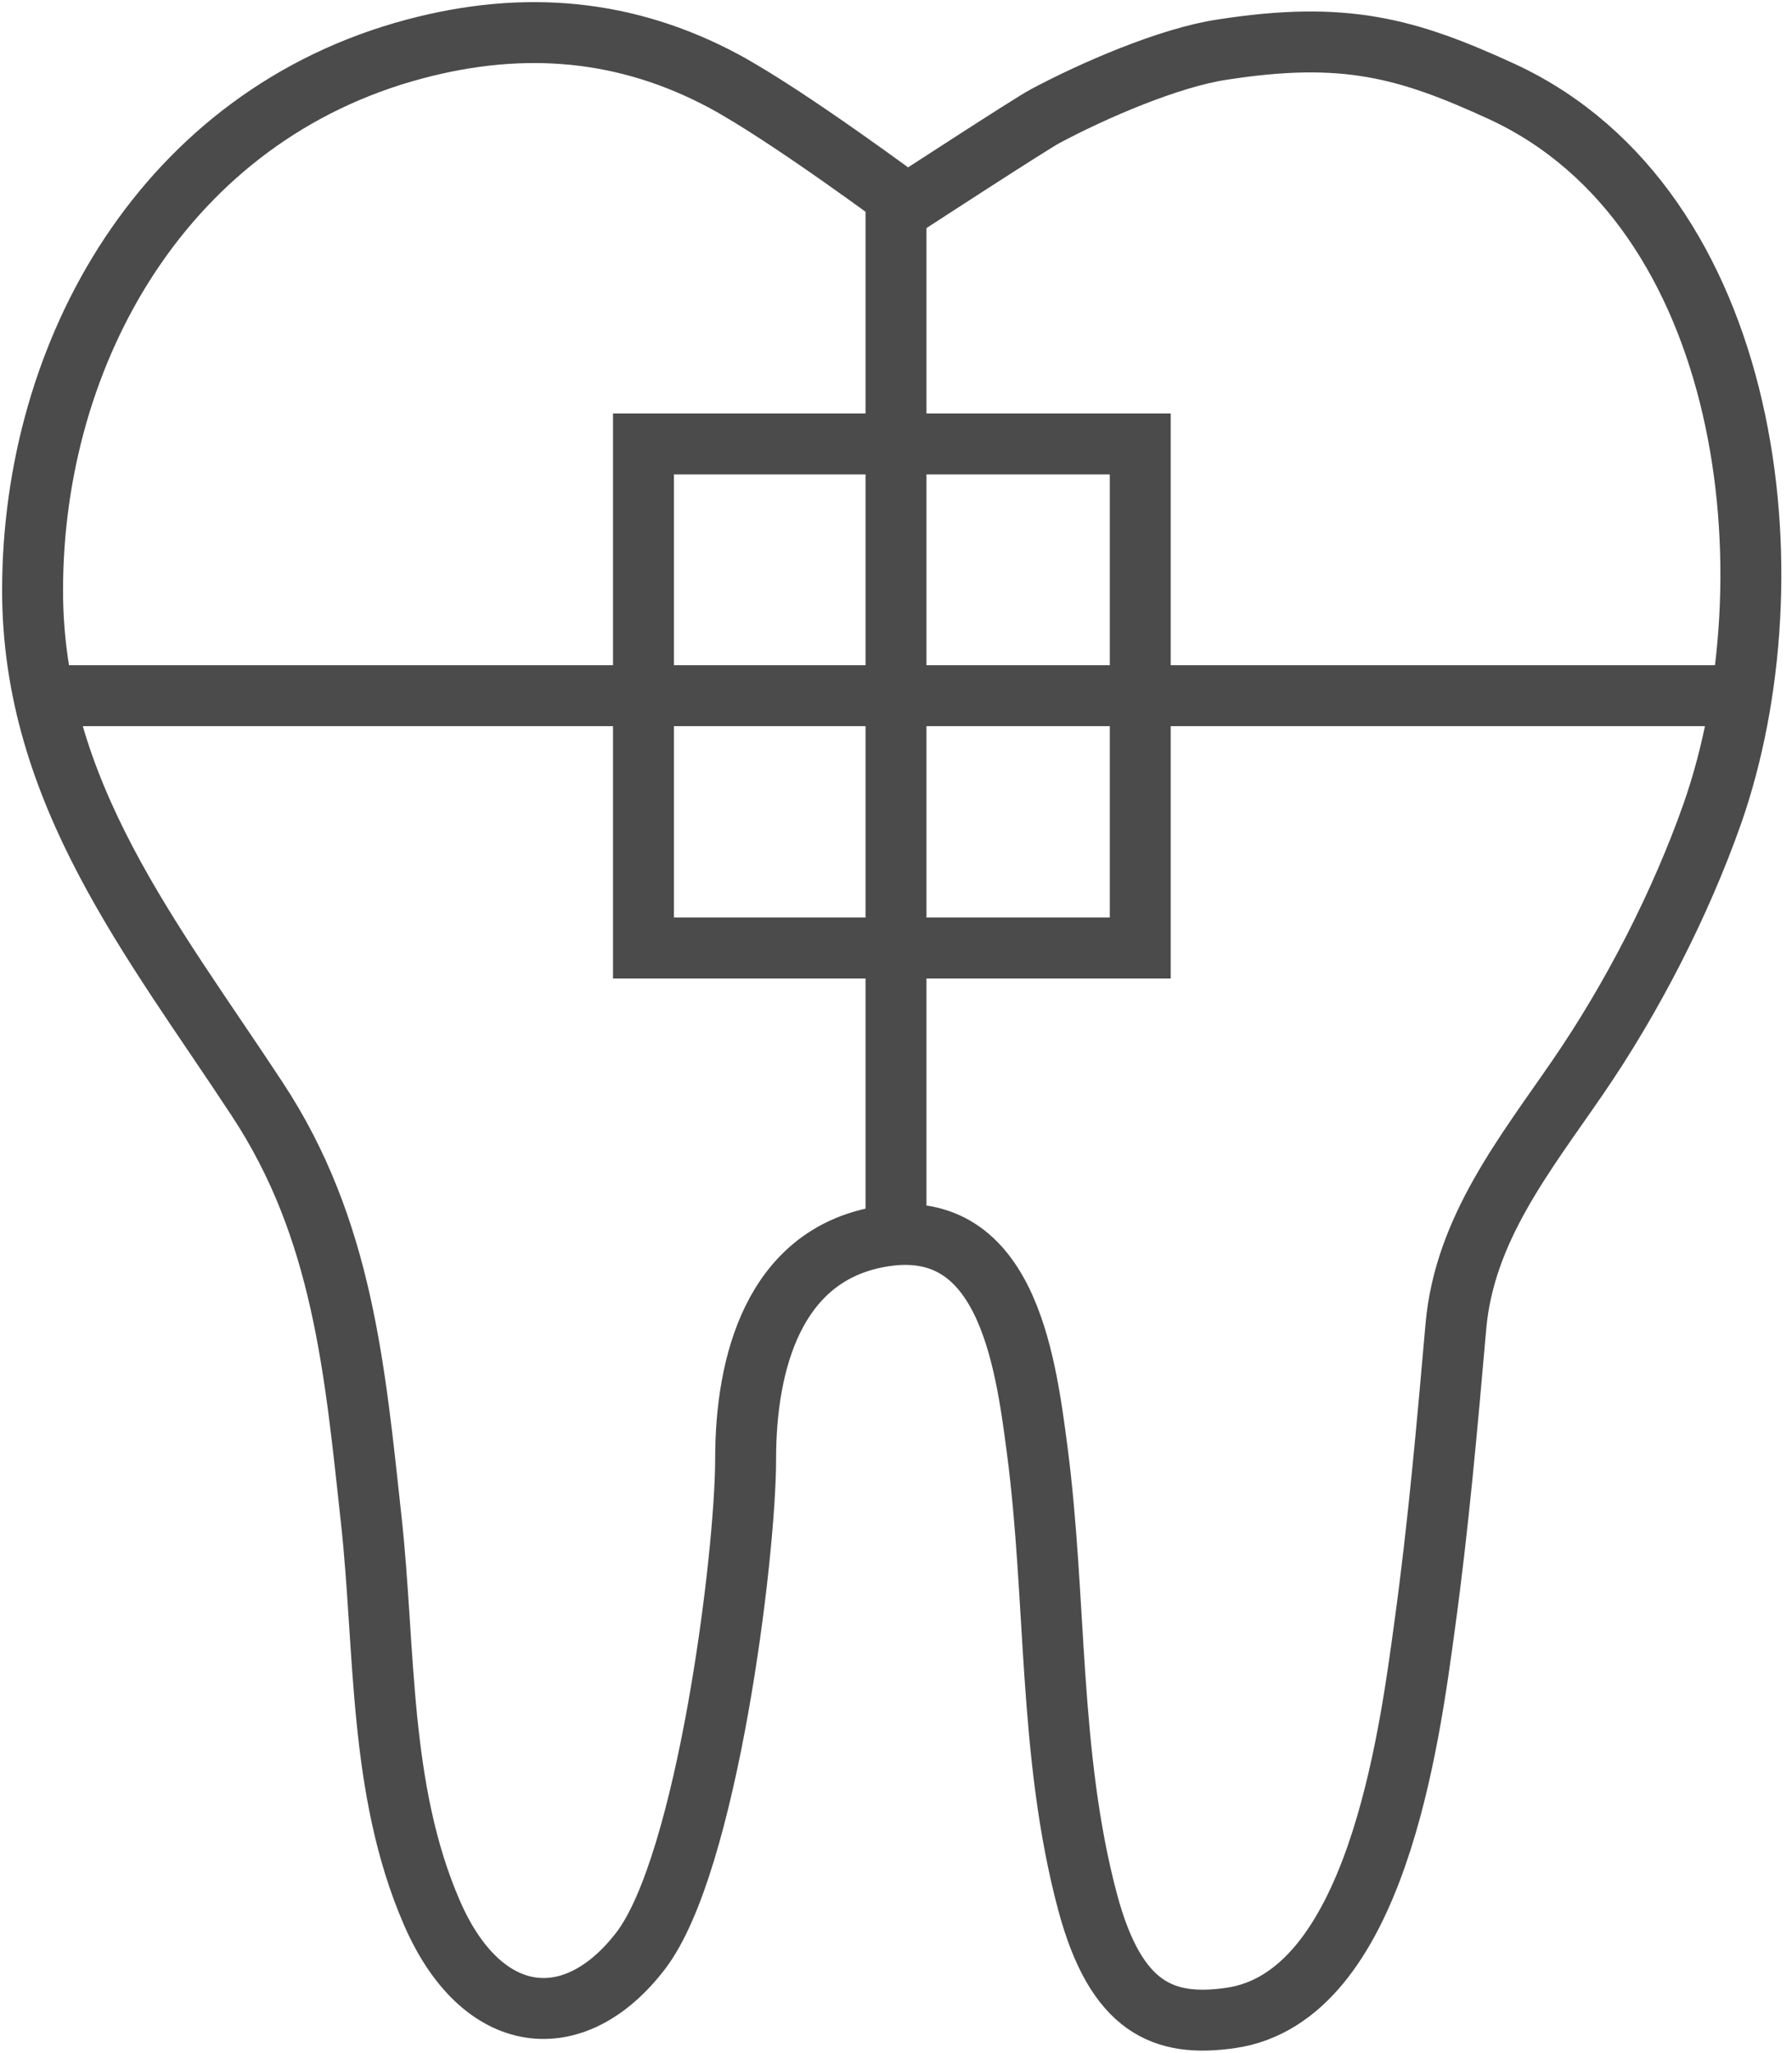
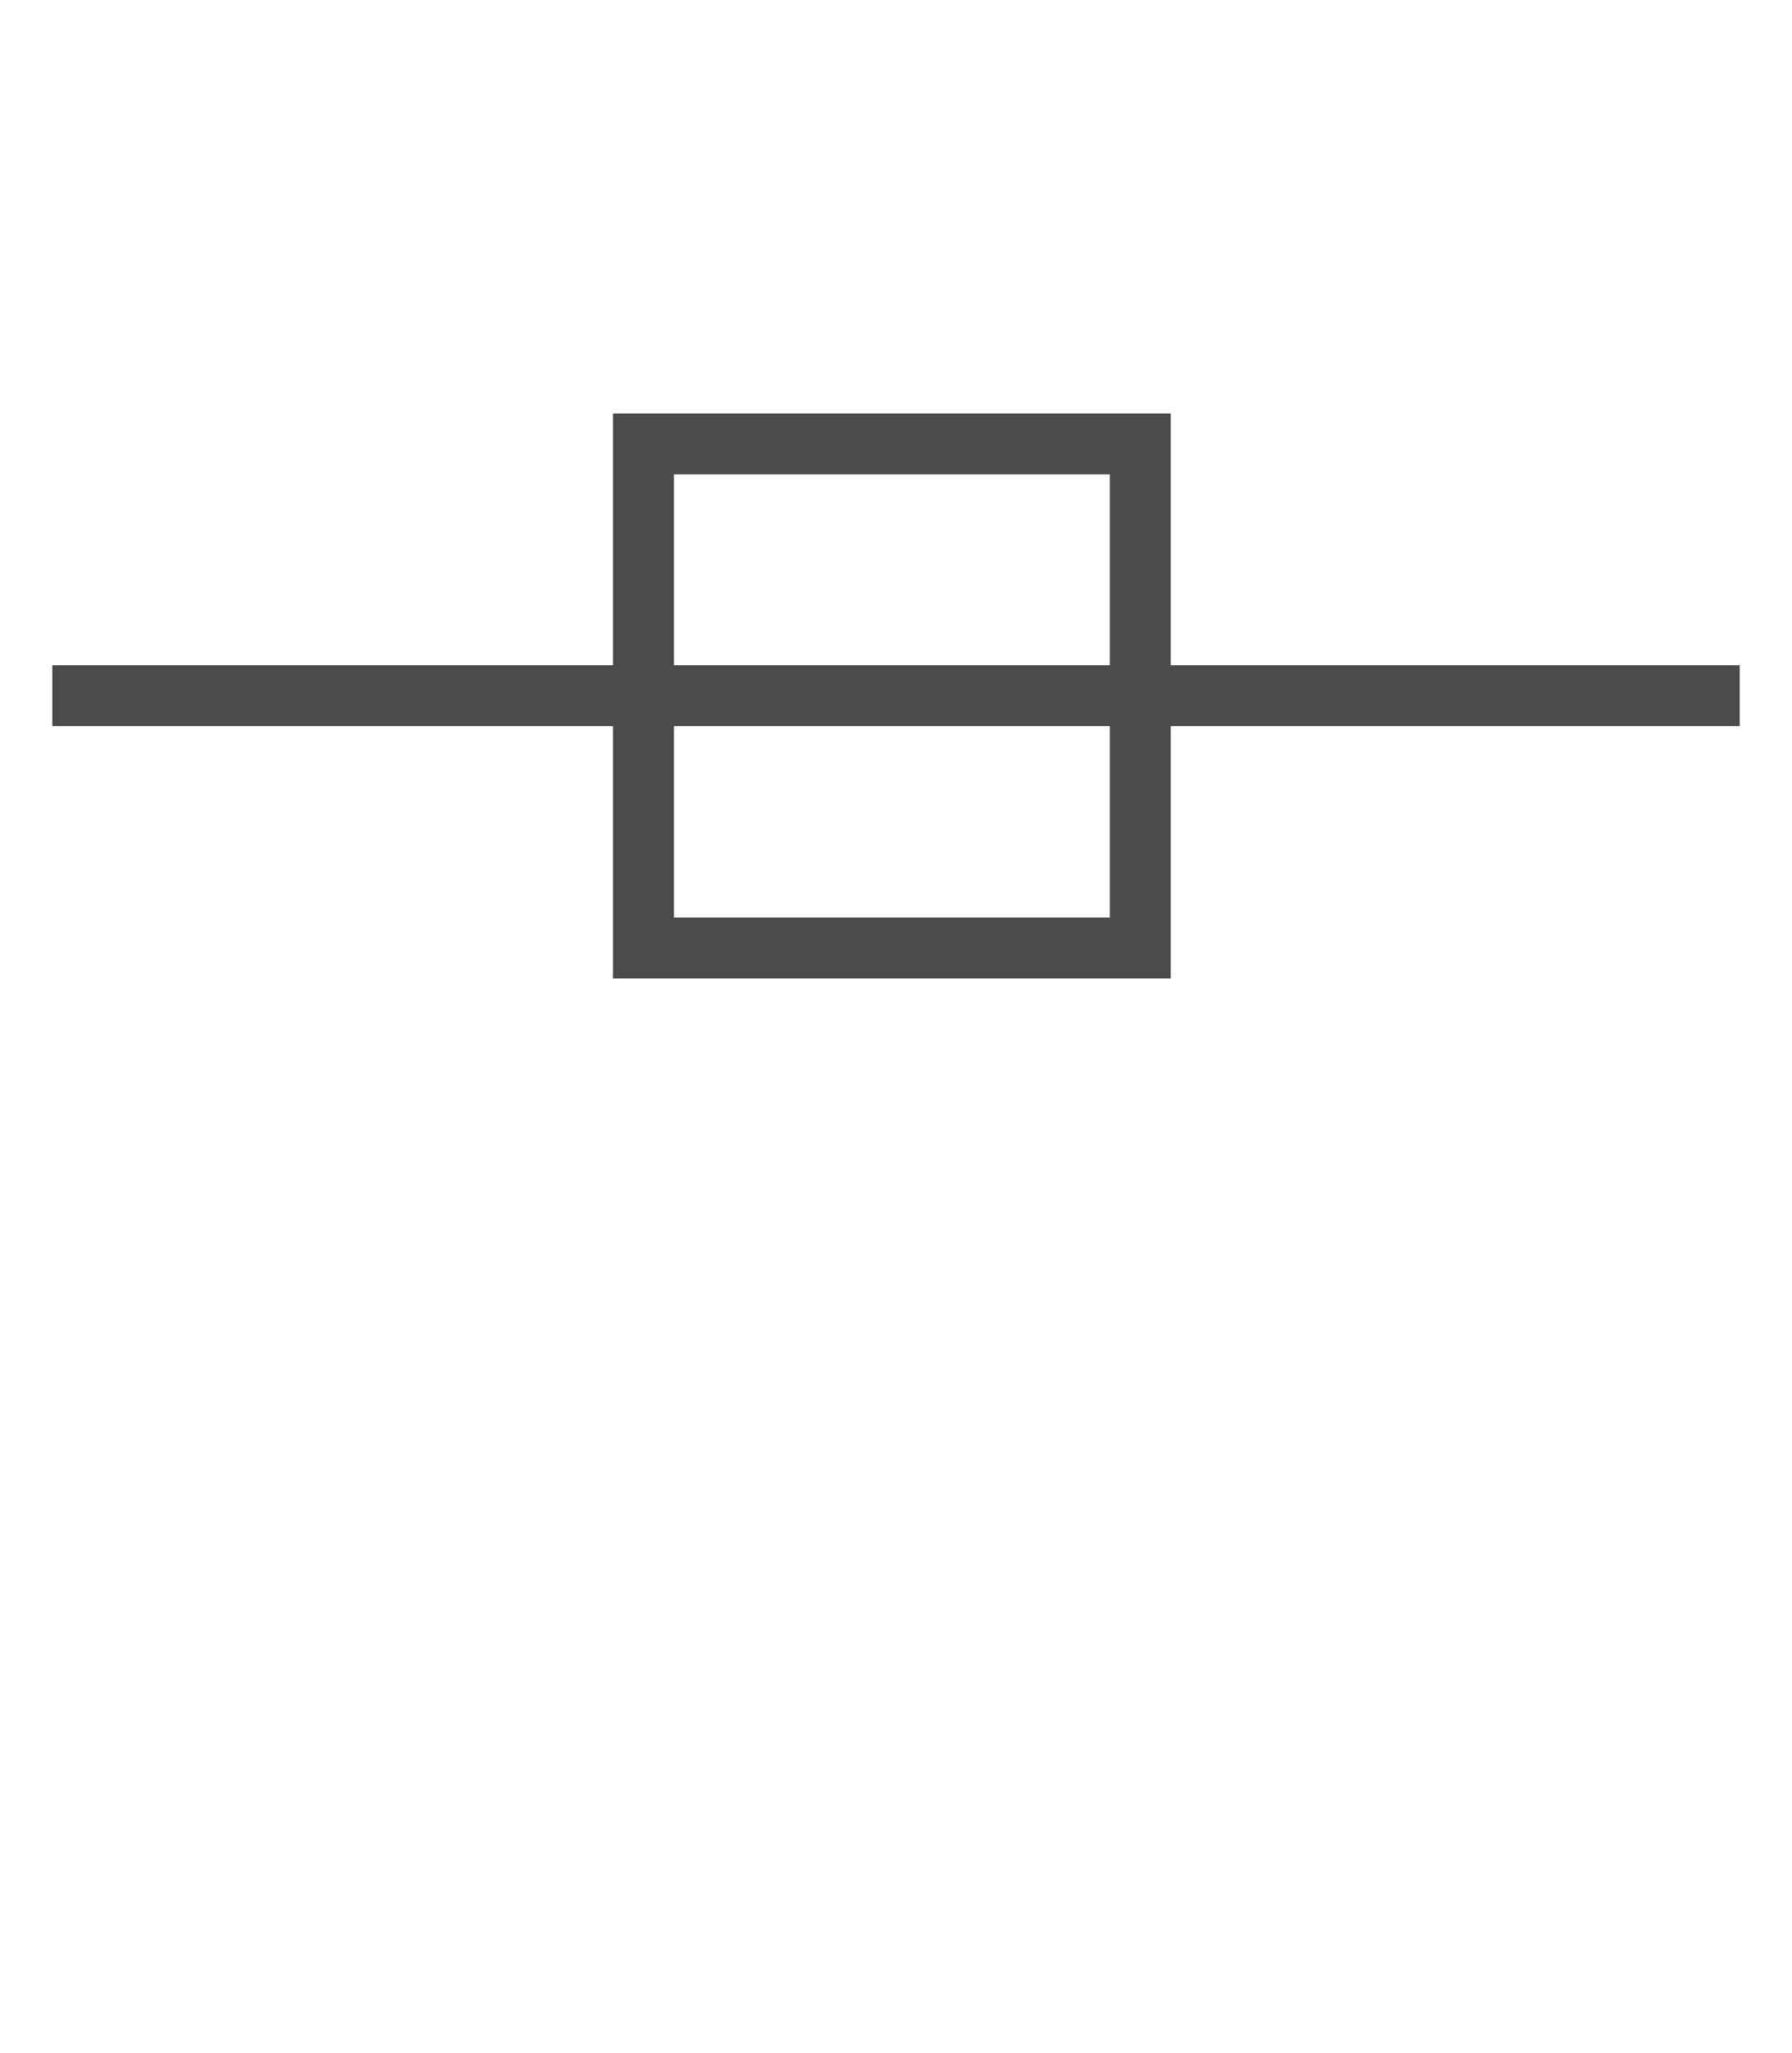
<svg xmlns="http://www.w3.org/2000/svg" width="55" height="63" viewBox="0 0 55 63" fill="none">
-   <path d="M22.885 44.771C22.885 47.728 21.706 57.199 19.667 59.866C17.629 62.532 14.781 62.242 13.248 58.686C11.614 54.908 11.833 50.669 11.395 46.651C10.89 42.019 10.519 37.711 7.891 33.728C4.69 28.855 1 24.325 1 18.12C1 10.769 5.077 3.538 12.726 1.504C16.129 0.598 19.263 0.905 22.228 2.495C24.216 3.572 27.838 6.273 27.838 6.273C27.838 6.273 31.646 3.794 32.067 3.572C33.533 2.786 35.892 1.76 37.526 1.521C41.266 0.94 43.187 1.47 46.118 2.82C53.801 6.393 55.098 17.71 52.554 24.975C51.577 27.744 50.094 30.633 48.426 33.061C46.809 35.42 44.956 37.711 44.686 40.685C44.416 43.762 44.147 46.822 43.726 49.882C43.254 53.352 42.226 61.302 37.762 61.934C35.723 62.225 34.257 61.644 33.381 58.378C32.168 53.831 32.438 49.096 31.831 44.48C31.461 41.642 30.854 37.232 26.962 37.967C23.761 38.565 22.885 41.813 22.885 44.771Z" stroke="#4B4B4B" stroke-width="1.87" stroke-miterlimit="10" />
  <path d="M34.997 13.624H19.75V29.095H34.997V13.624Z" stroke="#4B4B4B" stroke-width="1.87" stroke-miterlimit="10" />
  <path d="M1.605 21.351H53.395" stroke="#4B4B4B" stroke-width="1.87" stroke-miterlimit="10" />
-   <path d="M27.5 6.291V37.967" stroke="#4B4B4B" stroke-width="1.87" stroke-miterlimit="10" />
</svg>